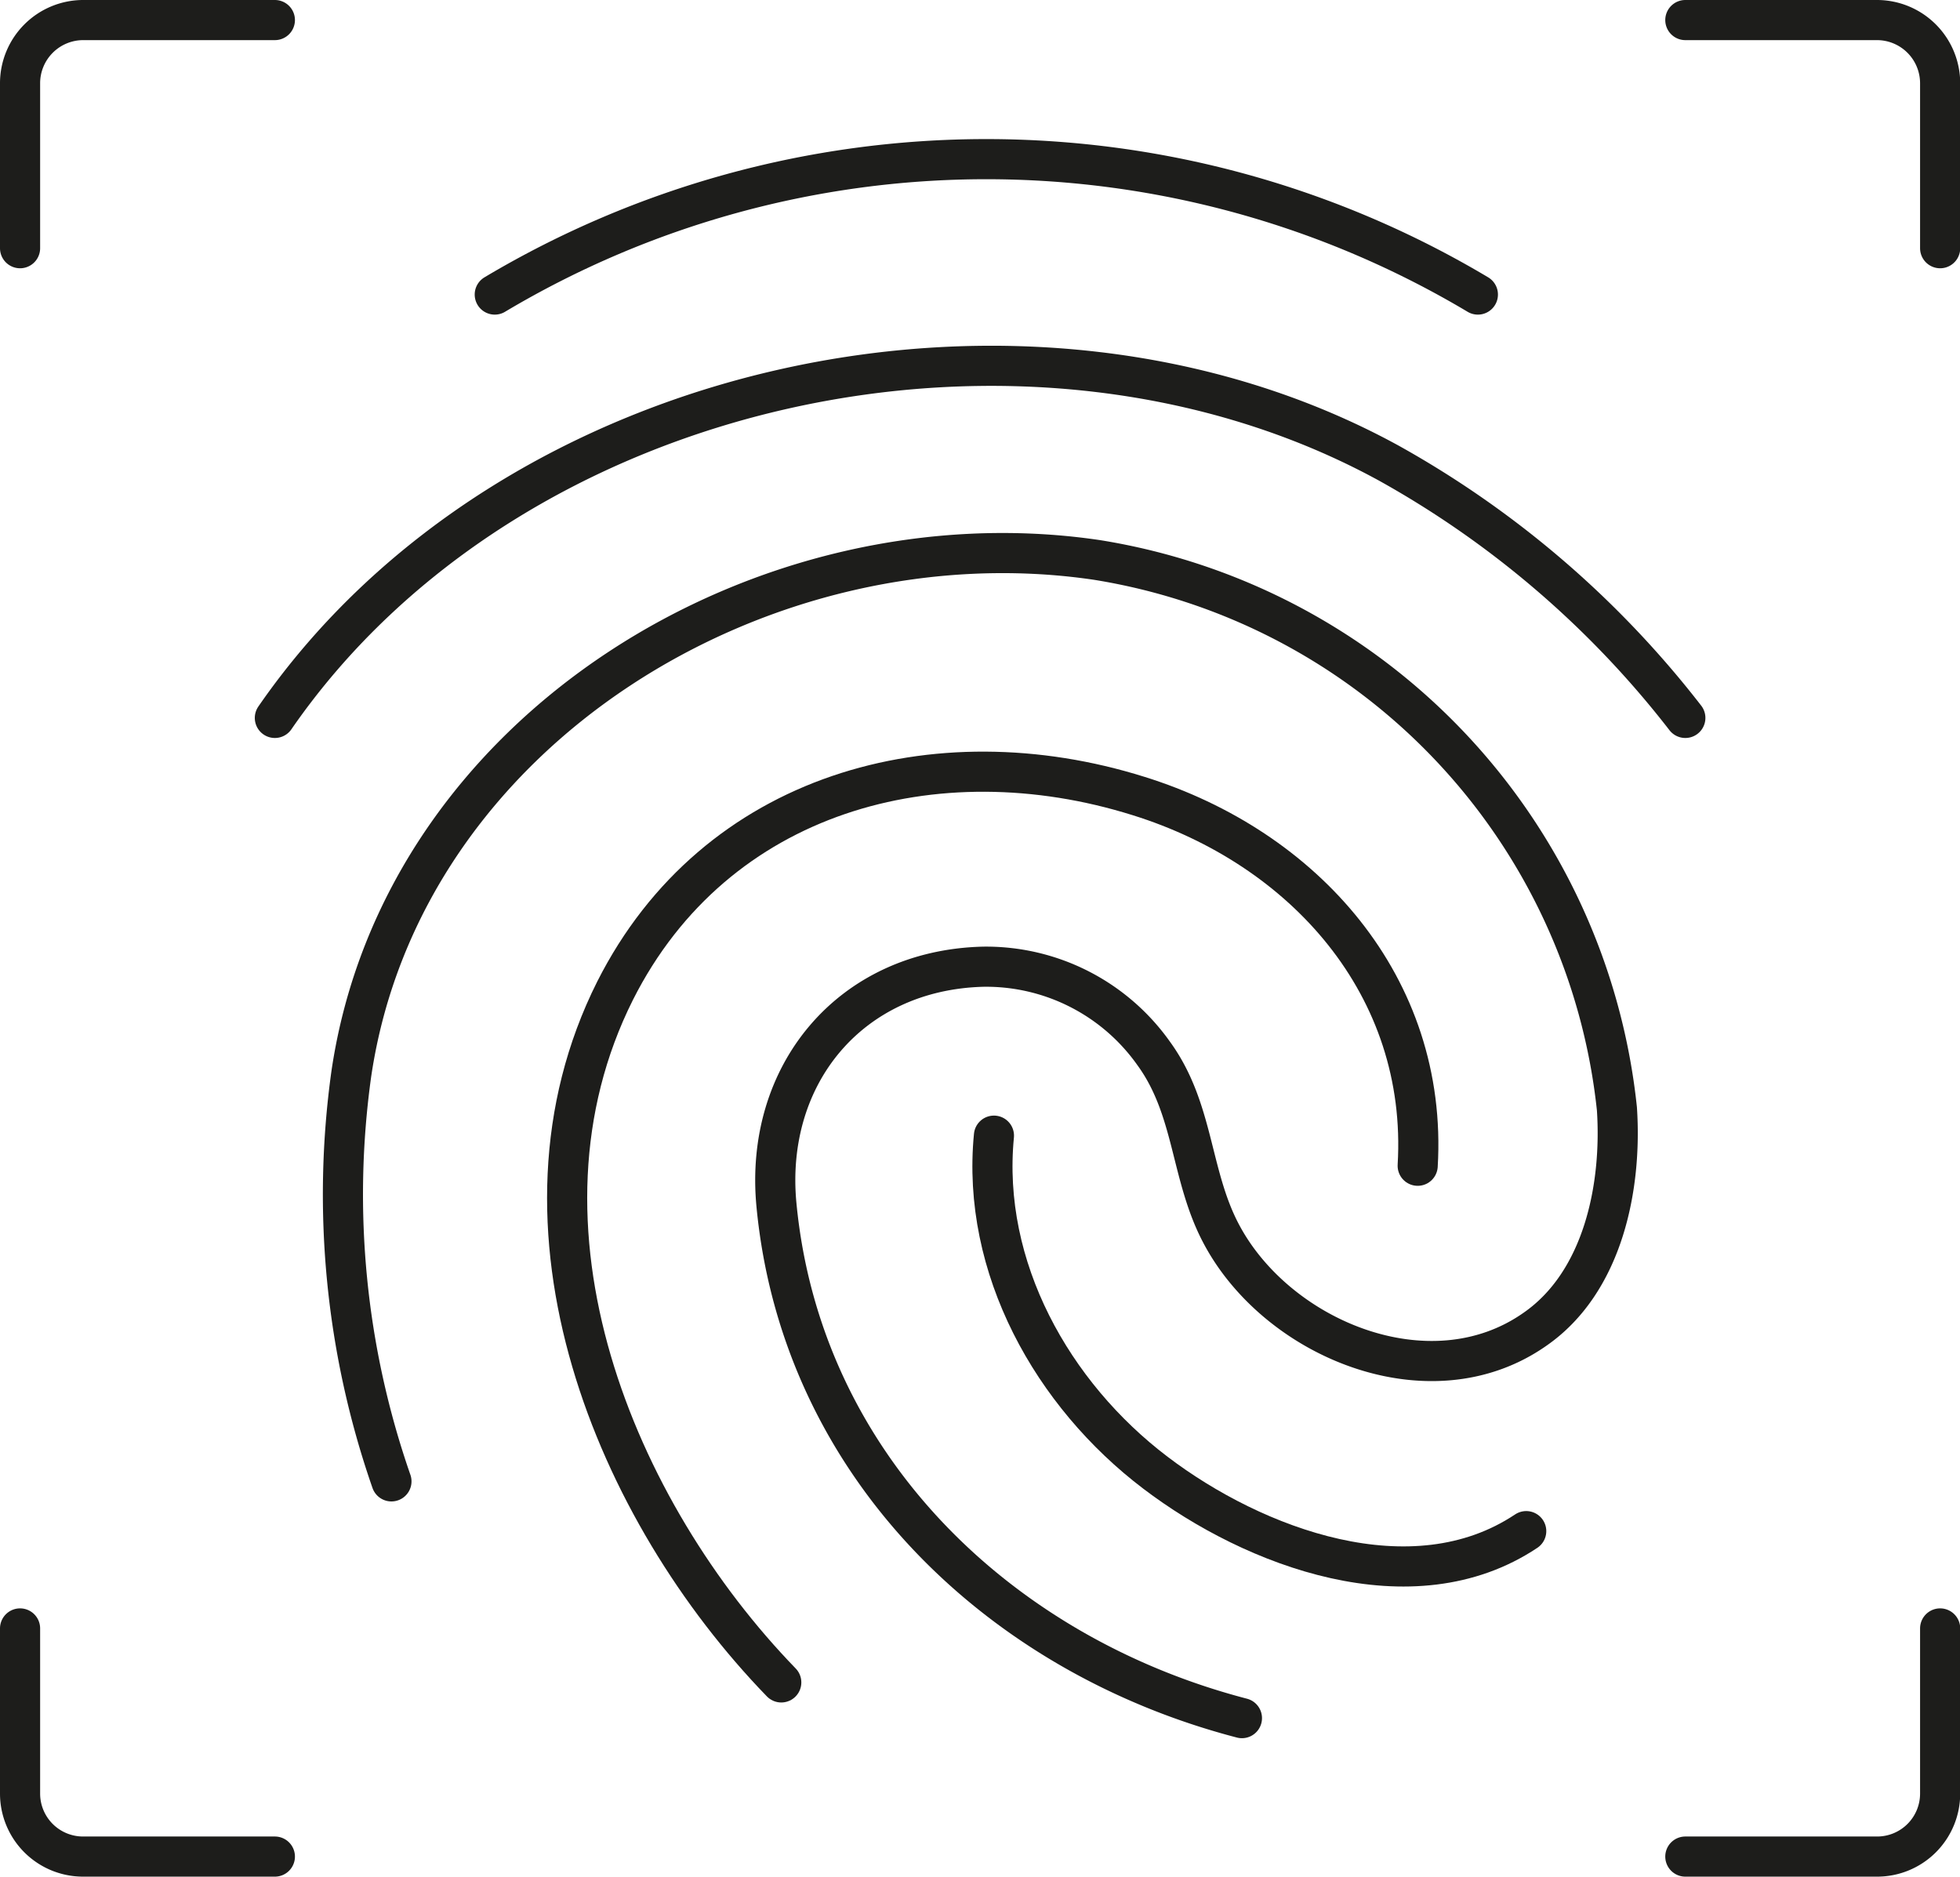
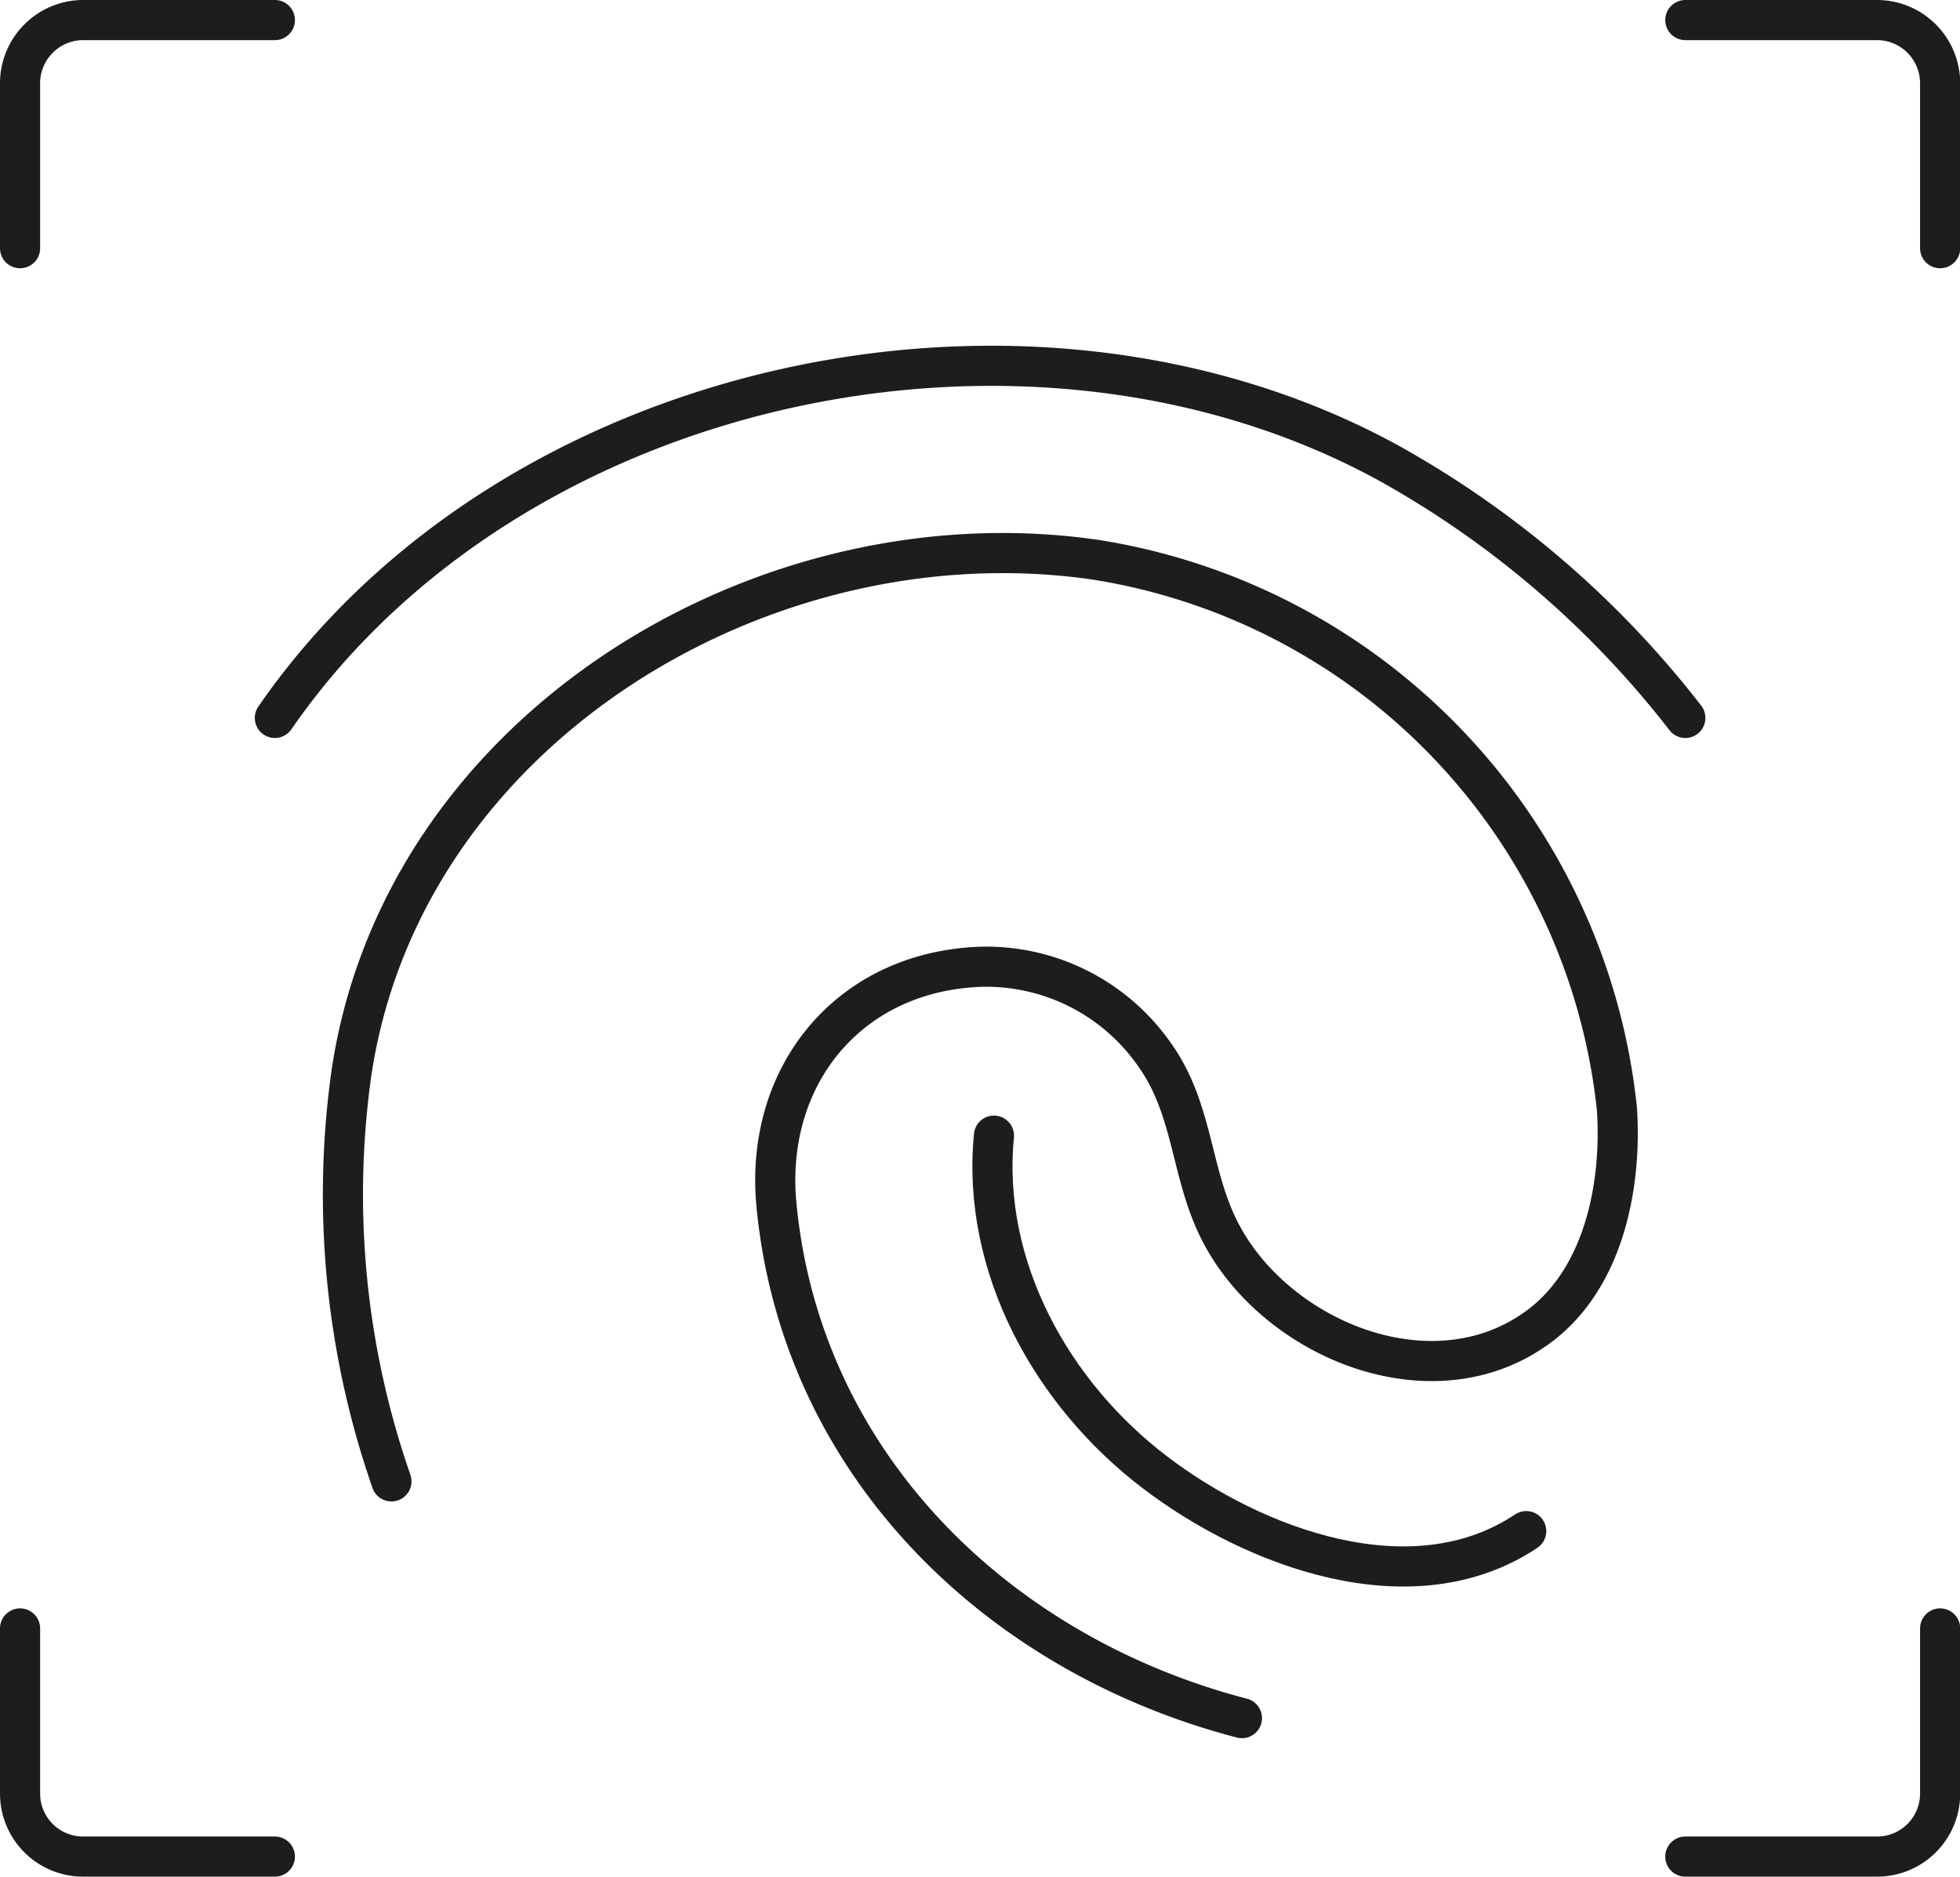
<svg xmlns="http://www.w3.org/2000/svg" id="b9832220-9553-4cf7-95df-1d2f8820dc30" data-name="Capa 1" viewBox="0 0 97.69 93.54">
  <defs>
    <style>.a459ca2d-b97a-4bc1-8192-4924c8fe1200{fill:none;stroke:#1d1d1b;stroke-linecap:round;stroke-linejoin:round;stroke-width:2px;}</style>
  </defs>
  <g id="ea5f180e-d23c-451f-b3f6-cb707b7864df" data-name="Grupo 126">
    <g id="f969abb8-e165-438d-ada2-e5f0bc64a2cd" data-name="Grupo 53">
-       <path id="e0a5822d-465c-486d-ae09-619c1bbca1e5" data-name="Trazado 41" class="a459ca2d-b97a-4bc1-8192-4924c8fe1200" d="M24.66,14.68a47.85,47.85,0,0,1,49,0" />
      <path id="aa884b0f-5755-4091-9d5b-63d236d8b552" data-name="Trazado 42" class="a459ca2d-b97a-4bc1-8192-4924c8fe1200" d="M13.7,35.78c11.74-17,37.57-22.51,55.5-12.71A48.55,48.55,0,0,1,84,35.78" />
      <path id="adee41eb-22a4-4700-a41c-9fb1bd8fb2a8" data-name="Trazado 43" class="a459ca2d-b97a-4bc1-8192-4924c8fe1200" d="M19.51,73.83a43.5,43.5,0,0,1-2-20.31c2.53-17.18,20.62-28.07,37.18-25.61a31,31,0,0,1,25.9,27.35c.26,3.9-.69,8.65-4.1,11-5.25,3.67-12.93.45-15.67-4.86-1.5-2.9-1.31-6.14-3.32-8.9A10.23,10.23,0,0,0,49,48.18c-6.62.17-10.92,5.38-10.3,11.87,1.23,12.9,11,22.4,23.2,25.58" />
-       <path id="b638572a-7393-4717-8012-ce778ba74906" data-name="Trazado 44" class="a459ca2d-b97a-4bc1-8192-4924c8fe1200" d="M38.94,83.85c-8.26-8.52-14.2-22.69-8.28-34.48,5-9.9,16-12.86,26.08-9.7C65,42.24,71.19,49.16,70.66,58.1" />
      <path id="f4c96a90-d9e2-4f12-9aac-098e6a95ffae" data-name="Trazado 45" class="a459ca2d-b97a-4bc1-8192-4924c8fe1200" d="M49.54,56.6c-.64,6.57,2.91,12.9,8.05,16.8,4.92,3.74,12.8,6.7,18.48,2.91" />
      <path id="a54c215a-7a8d-4da3-a757-67c42dc290c9" data-name="Trazado 46" class="a459ca2d-b97a-4bc1-8192-4924c8fe1200" d="M13.7,1H4.14A3.15,3.15,0,0,0,1,4.14H1v8.23" />
      <path id="e61fedce-24bc-4631-9b78-8face39e6293" data-name="Trazado 47" class="a459ca2d-b97a-4bc1-8192-4924c8fe1200" d="M84,1h9.55a3.15,3.15,0,0,1,3.15,3.14h0v8.23" />
      <path id="be9cd41a-bebf-4bd1-8ff8-0b93ba62407a" data-name="Trazado 48" class="a459ca2d-b97a-4bc1-8192-4924c8fe1200" d="M13.7,92.53H4.14A3.14,3.14,0,0,1,1,89.39H1V81.16" />
      <path id="ff9fd401-7981-4463-b9e1-d85135a474c7" data-name="Trazado 49" class="a459ca2d-b97a-4bc1-8192-4924c8fe1200" d="M84,92.53h9.55a3.14,3.14,0,0,0,3.15-3.14h0V81.16" />
    </g>
  </g>
</svg>